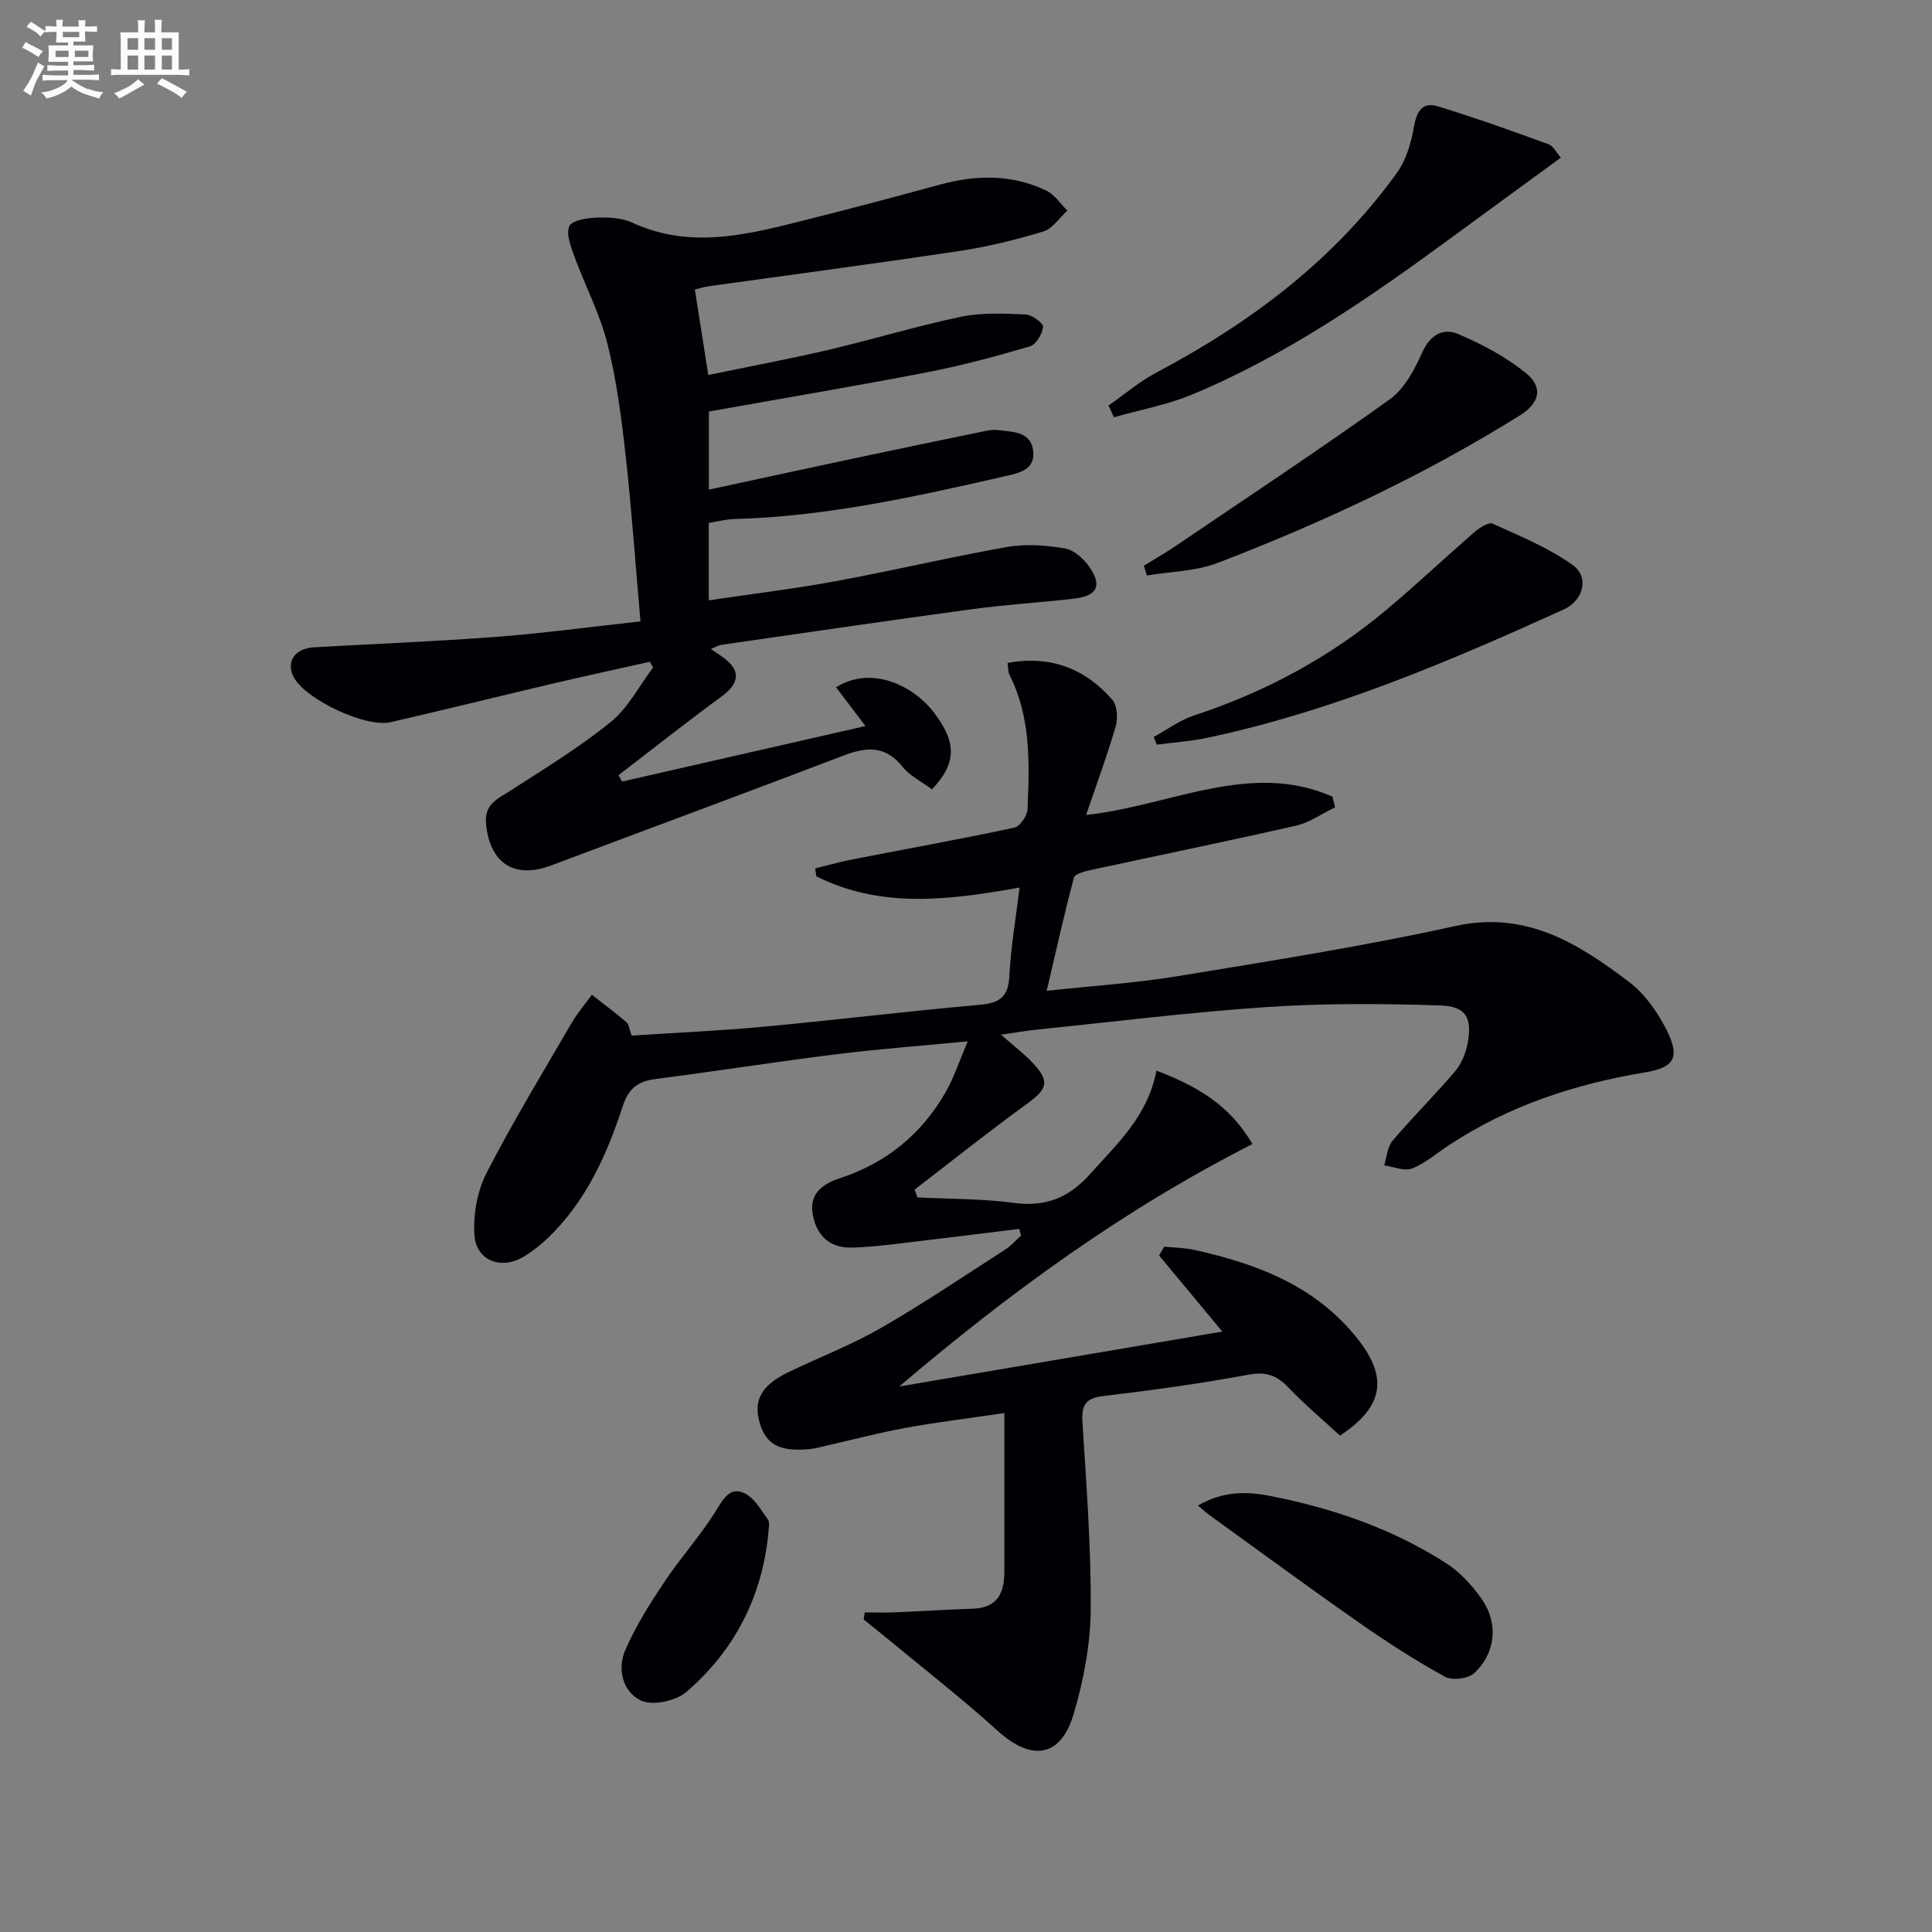
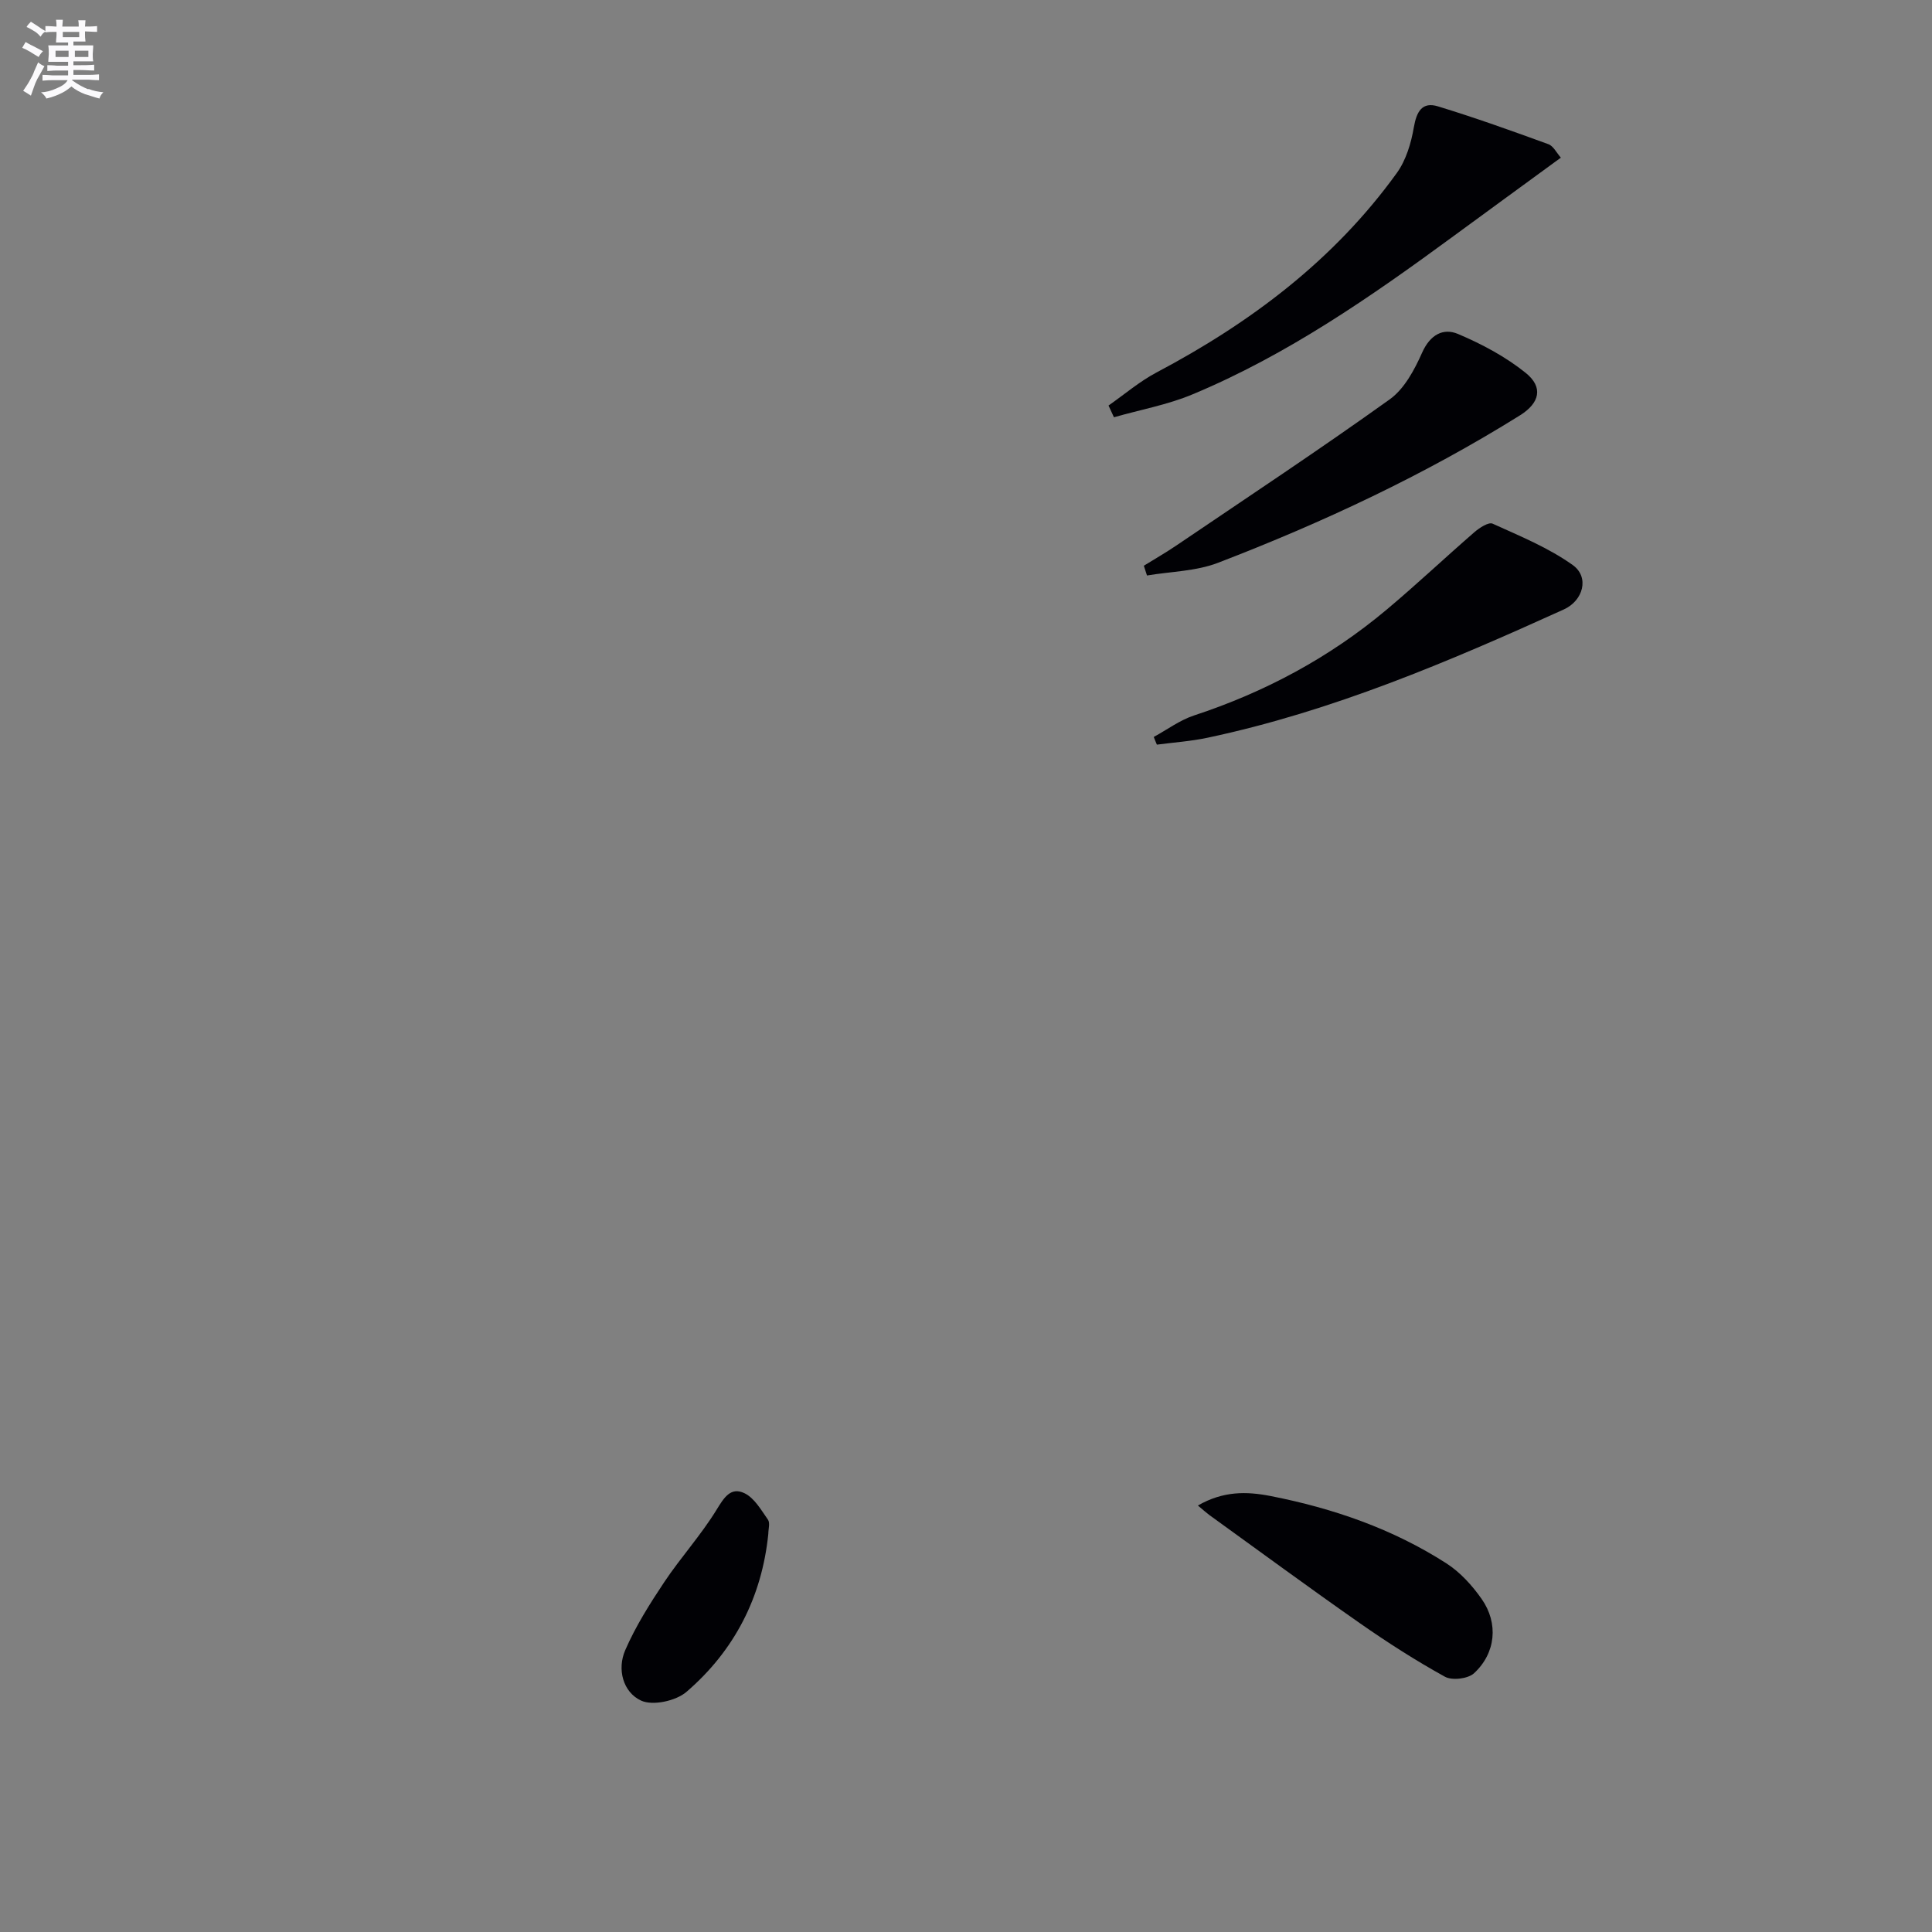
<svg xmlns="http://www.w3.org/2000/svg" enable-background="new 0 0 400 400" viewBox="0 0 400 400">
  <rect x="0" y="0" width="400" height="400" fill="#808080" stroke="none" />
  <g fill="#010105">
-     <path d="m211.09 183.76c-14.7 2.63-28.74 4.38-42.07-2.33-.08-.55-.16-1.09-.25-1.64 2.54-.62 5.06-1.34 7.63-1.84 11.21-2.19 22.46-4.21 33.62-6.6 1.16-.25 2.65-2.43 2.71-3.77.42-9.49.74-19.02-3.73-27.88-.34-.68-.26-1.57-.39-2.45 8.85-1.62 16.02 1.14 21.66 7.6 1.03 1.18 1.22 3.82.74 5.48-1.74 6.01-3.92 11.88-6.14 18.4 17.62-1.93 33.95-11.28 51-3.8.18.74.36 1.47.54 2.21-2.67 1.29-5.22 3.14-8.03 3.79-14.07 3.21-28.22 6.09-42.33 9.15-1.34.29-3.49.81-3.71 1.64-2.08 7.79-3.81 15.66-5.63 23.42 9.58-1.04 18.5-1.61 27.27-3.06 19.15-3.15 38.35-6.17 57.29-10.35 14.71-3.24 25.47 3.6 36.02 11.58 3.29 2.49 5.95 6.31 7.82 10.06 2.74 5.5 1.56 7.65-4.43 8.64-14.61 2.42-28.38 6.94-40.8 15.16-2.49 1.65-4.84 3.71-7.56 4.76-1.59.61-3.81-.39-5.74-.66.55-1.71.65-3.8 1.72-5.07 4.18-4.93 8.8-9.5 12.98-14.43 1.33-1.57 2.22-3.78 2.59-5.83.95-5.21-.34-7.6-5.64-7.77-11.92-.39-23.91-.47-35.8.32-15.91 1.06-31.77 3.05-47.64 4.67-2.31.24-4.6.64-7.54 1.06 2.45 2.16 4.66 3.84 6.54 5.82 3.63 3.84 3.08 5.41-1.14 8.47-7.9 5.73-15.53 11.83-23.28 17.78.19.54.39 1.08.58 1.62 6.66.34 13.38.25 19.97 1.14 6.54.88 11.37-1.07 15.68-5.88 5.65-6.31 12.02-12.05 13.83-21.51 8.03 3.07 15.06 6.9 19.87 15.21-26.68 13.55-50.4 30.84-73.12 50.19 22.16-3.77 44.32-7.53 66.89-11.37-4.61-5.55-8.85-10.65-13.09-15.75.35-.61.71-1.23 1.06-1.84 2.12.22 4.28.24 6.35.7 13.04 2.91 25.14 7.5 33.79 18.53 6.18 7.88 5.33 13.91-3.75 19.9-3.47-3.2-7.25-6.38-10.64-9.93-2.41-2.53-4.63-3.37-8.28-2.69-9.94 1.85-19.99 3.22-30.04 4.42-3.7.44-4.58 1.84-4.36 5.41.81 12.94 1.81 25.91 1.71 38.85-.06 7.2-1.47 14.58-3.51 21.51-2.67 9.08-8.7 9.91-15.7 3.59-7.74-7-16-13.41-24.04-20.07-1.24-1.03-2.51-2.01-3.76-3.02.08-.49.16-.98.23-1.47 2 0 4 .07 6-.01 5.47-.22 10.94-.57 16.42-.76 5.03-.17 6.48-3.24 6.48-7.61 0-10.61 0-21.22 0-32.89-7.8 1.15-14.14 1.91-20.42 3.06-5.7 1.05-11.31 2.53-16.96 3.81-.97.22-1.94.5-2.93.59-6.19.58-8.99-.9-10.33-5.38-1.39-4.67.31-7.83 5.88-10.52 6.43-3.1 13.14-5.68 19.3-9.23 8.78-5.05 17.19-10.75 25.71-16.23 1.19-.76 2.14-1.89 3.2-2.85-.12-.46-.23-.92-.35-1.38-8.46 1.04-16.91 2.1-25.37 3.09-3.12.37-6.27.73-9.41.78-4.82.08-7.41-2.85-8.05-7.26-.59-4.06 2.4-6.04 5.69-7.11 9.64-3.14 16.92-9.15 21.91-17.86 1.69-2.95 2.75-6.26 4.55-10.47-9.85.95-18.54 1.59-27.17 2.67-12.53 1.56-25 3.52-37.52 5.14-3.68.48-5.54 1.95-6.78 5.73-3.25 9.99-7.58 19.55-15.33 27.06-1.54 1.49-3.27 2.85-5.1 3.96-4.7 2.84-9.9.87-10.24-4.52-.26-4.22.58-9.02 2.5-12.76 5.45-10.62 11.67-20.84 17.68-31.17 1.18-2.03 2.75-3.84 4.14-5.75 2.39 1.87 4.84 3.68 7.14 5.66.55.47.62 1.5 1.09 2.79 9.12-.6 18.37-1 27.57-1.86 14.89-1.39 29.74-3.21 44.63-4.53 4.12-.37 5.81-1.73 6.01-6 .3-5.94 1.33-11.81 2.11-18.26z" />
-     <path d="m192.96 163.43c-2.21-1.64-4.59-2.79-6.07-4.65-3.53-4.43-7.42-4.19-12.19-2.37-20.13 7.7-40.35 15.15-60.52 22.75-7.67 2.89-12.66-.35-13.54-8.42-.46-4.21 2.27-5.27 4.98-7.01 7.07-4.55 14.3-8.96 20.81-14.24 3.61-2.92 5.9-7.47 8.79-11.29-.23-.4-.45-.79-.68-1.19-6.62 1.49-13.26 2.92-19.86 4.47-11.28 2.65-22.53 5.45-33.83 8.04-5.15 1.18-17.46-4.67-19.97-9.2-1.76-3.18.07-6.07 4.09-6.3 12.61-.73 25.24-1.21 37.84-2.17 9.73-.74 19.42-2.07 29.79-3.2-1.03-11.76-1.82-23.13-3.08-34.44-.86-7.74-1.87-15.53-3.76-23.06-1.55-6.17-4.61-11.96-6.81-17.98-.75-2.05-1.79-4.67-1.08-6.34.52-1.22 3.68-1.7 5.69-1.78 2.44-.09 5.17.04 7.33 1.04 12.48 5.76 24.67 2.27 36.88-.8 9-2.26 17.97-4.65 26.93-7.09 7.46-2.03 14.83-2.12 21.89 1.24 1.73.82 2.95 2.74 4.4 4.16-1.66 1.5-3.08 3.76-5.02 4.34-5.7 1.73-11.55 3.16-17.44 4.04-17.23 2.59-34.5 4.87-51.76 7.28-.81.11-1.6.36-2.91.67.88 5.61 1.75 11.13 2.78 17.71 8.46-1.75 16.68-3.29 24.82-5.19 9.2-2.16 18.26-4.93 27.5-6.87 4.31-.9 8.91-.66 13.36-.48 1.32.06 3.7 1.78 3.63 2.57-.13 1.46-1.44 3.66-2.71 4.04-6.97 2.05-14.02 3.96-21.16 5.34-14.95 2.89-29.97 5.41-45.31 8.15v16.17c10.53-2.27 20.52-4.44 30.53-6.57 8.92-1.89 17.84-3.74 26.77-5.58.81-.17 1.67-.28 2.47-.18 3.08.39 6.9.23 7.37 4.33.45 3.92-2.94 4.57-5.96 5.26-18.47 4.21-36.94 8.33-56 8.83-1.64.04-3.27.5-5.21.81v16.02c8.96-1.33 17.67-2.38 26.27-3.96 11.9-2.19 23.68-5 35.6-7.1 3.83-.67 7.97-.33 11.84.31 1.85.3 3.84 2.07 5.01 3.72 2.8 3.94 1.75 6.12-3.02 6.67-7.09.82-14.23 1.25-21.3 2.21-17.27 2.34-34.51 4.88-51.76 7.36-.63.09-1.23.47-2.19.86.88.61 1.52 1.06 2.16 1.49 4.12 2.81 3.92 5.53-.05 8.43-7.2 5.25-14.18 10.8-21.25 16.22.25.44.51.88.76 1.31 16.51-3.77 33.02-7.53 50.38-11.49-2.26-2.98-4.18-5.51-6.09-8.02 7.47-4.69 16.15-.17 20.22 5.17 4.74 6.23 4.83 10.43-.36 15.96z" />
    <path d="m229.51 83.96c3.29-2.3 6.39-4.96 9.91-6.83 19.5-10.31 36.77-23.28 49.78-41.32 1.91-2.65 2.96-6.18 3.52-9.45.56-3.23 1.7-5.35 4.99-4.34 7.7 2.35 15.29 5.07 22.86 7.83 1.05.38 1.71 1.81 2.59 2.79-7.63 5.58-14.96 10.91-22.27 16.28-17.03 12.5-34.36 24.54-53.97 32.72-5.18 2.17-10.84 3.19-16.29 4.75-.37-.81-.74-1.62-1.12-2.43z" />
    <path d="m238.87 152.58c2.77-1.51 5.39-3.48 8.34-4.45 14.69-4.83 28.07-12 39.9-21.93 6.18-5.18 12.06-10.74 18.16-16.03 1.04-.9 2.93-2.13 3.76-1.75 5.67 2.57 11.56 4.98 16.58 8.56 3.51 2.5 2.2 7.37-1.84 9.2-23.87 10.83-47.96 21.09-73.76 26.56-3.44.73-6.99.97-10.49 1.43-.23-.52-.44-1.06-.65-1.59z" />
    <path d="m236.82 117.13c2.21-1.37 4.46-2.66 6.61-4.11 14.82-10.04 29.75-19.92 44.3-30.34 3.03-2.17 5.13-6.13 6.71-9.68 1.65-3.7 4.36-5.16 7.44-3.85 4.94 2.09 9.85 4.71 14.01 8.06 3.7 2.99 2.87 6.24-1.19 8.78-19.78 12.35-40.81 22.18-62.52 30.53-4.57 1.76-9.79 1.8-14.71 2.63-.21-.67-.43-1.34-.65-2.02z" />
    <path d="m248.01 311.7c5.23-3 10.02-2.95 15.07-1.96 12.96 2.54 25.27 6.8 36.4 13.95 2.84 1.83 5.32 4.56 7.28 7.36 3.53 5.04 2.93 11.22-1.58 15.38-1.25 1.15-4.53 1.54-6.02.72-6.08-3.36-11.96-7.13-17.65-11.11-10.48-7.32-20.77-14.9-31.14-22.38-.63-.47-1.22-1.01-2.36-1.96z" />
    <path d="m159.07 317.58c-1.33 13.11-7.03 24.17-16.94 32.7-2.18 1.88-6.98 2.93-9.4 1.81-3.74-1.73-5.01-6.48-3.28-10.45 2.15-4.94 5.08-9.59 8.08-14.09 3.4-5.09 7.57-9.68 10.77-14.88 1.57-2.55 2.95-4.91 5.85-3.51 2.04.99 3.44 3.47 4.85 5.48.47.67.07 1.95.07 2.94z" />
  </g>
  <path d="m6.8 9.5c.6.3 1.3.7 2.1 1.1-.4.4-.7.8-.9 1.2-.7-.4-1.3-.8-1.8-1.1s-1.1-.6-1.6-.8c.2-.4.5-.8.7-1.2.4.2.8.5 1.5.8zm.9 6.9c-.3.6-.5 1.1-.7 1.7s-.4 1.1-.6 1.7c-.6-.4-1.1-.7-1.6-1 .7-1 1.2-1.8 1.5-2.4.3-.5.6-1.1.8-1.7.3-.6.5-1.2.8-1.8.3.3.8.6 1.3.8-.7 1.3-1.2 2.2-1.5 2.7zm.1-11c.4.3 1 .7 1.7 1.1-.5.2-.8.6-1.1 1.1-.5-.6-1-1-1.4-1.2s-.9-.6-1.5-.8c.2-.4.5-.7.9-1.1.5.3.9.6 1.4.9zm10.5 13c1 .4 2 .6 3.1.7-.4.4-.7.8-.8 1.3-.9-.2-1.9-.6-3-.9-1-.4-2-.9-2.8-1.6-.5.4-1.1.9-1.9 1.3s-1.9.9-3.3 1.2c-.1-.3-.5-.8-1.1-1.3 1 0 2.1-.3 3.2-.8 1.2-.5 1.9-1 2.3-1.7h-3.2c-.4 0-1 0-2 .1v-1.2c1 0 1.7.1 2 .1h3.3v-1h-2.3c-.2 0-.9 0-2 .1v-1.2c1.2 0 1.9.1 2 .1h2.3v-.8h-4.1c0-.7.1-1.2.1-1.6 0-.5 0-1.1-.1-1.8h4.1v-.6h-2.5c0-.6.1-1.1.1-1.6v-.6h-.5c-.4 0-1 0-1.8.1v-1.3c1.2 0 1.9.1 2.1.1h.2c0-.3 0-.8-.1-1.4h1.4c0 .6-.1 1-.1 1.4h3.4c0-.4 0-.8-.1-1.3h1.5c0 .4-.1.9-.1 1.3.7 0 1.5 0 2.5-.1v1.2c-1 0-1.8-.1-2.5-.1v.6c0 .3 0 .8.1 1.5h-2.5v.8h4.1c0 .7-.1 1.3-.1 1.8s0 1 .1 1.5h-4.1v.8h1.4c.8 0 1.8 0 2.9-.1v1.2c-1 0-1.9-.1-2.8-.1h-1.5v1h3.2c.3 0 1 0 2.1-.1v1.2c-1.1 0-1.8-.1-2.1-.1h-3.4l-.1.1c1.4 1 2.4 1.5 3.4 1.9zm-4.1-6.6v-1.3h-2.7v1.3zm2.2-4.1v-1.1h-3.4v1.1zm1.9 4.1v-1.3h-2.8v1.3z" fill="#fbfafc" />
-   <path d="m37 6.7v2.3 5.4c1 0 1.8 0 2.2-.1v1.3c-.6 0-1.5-.1-2.5-.1h-11.9c-.7 0-1.3 0-1.8.1v-1.3c.5 0 1.1.1 2 .1v-5.2c0-1 0-1.8-.1-2.5h3.7c0-1.3 0-2.1-.1-2.5h1.5c0 .4-.1 1.3-.1 2.5h2.2c0-1.2 0-2.1-.1-2.6h1.5c0 .4-.1 1.3-.1 2.6zm-12.3 13.7c-.3-.4-.7-.8-1.1-1.1 1.1-.4 2.1-.9 2.9-1.3.8-.5 1.5-1 2.1-1.6.4.4.9.8 1.3 1.1-2.5 1.4-4.2 2.4-5.2 2.9zm3.9-10.1v-2.4h-2.2v2.4zm0 4.1v-2.9h-2.2v2.9zm3.5-4.1v-2.4h-2.2v2.4zm0 4.1v-2.9h-2.2v2.9zm.4 2.9 1-1.1c.6.3 1.4.7 2.5 1.3s2 1.1 2.7 1.5c-.4.4-.8.8-1.1 1.3-.8-.8-2.5-1.7-5.1-3zm3.1-7v-2.4h-2.1v2.4zm0 4.1v-2.9h-2.1v2.9z" fill="#fbfafc" />
</svg>